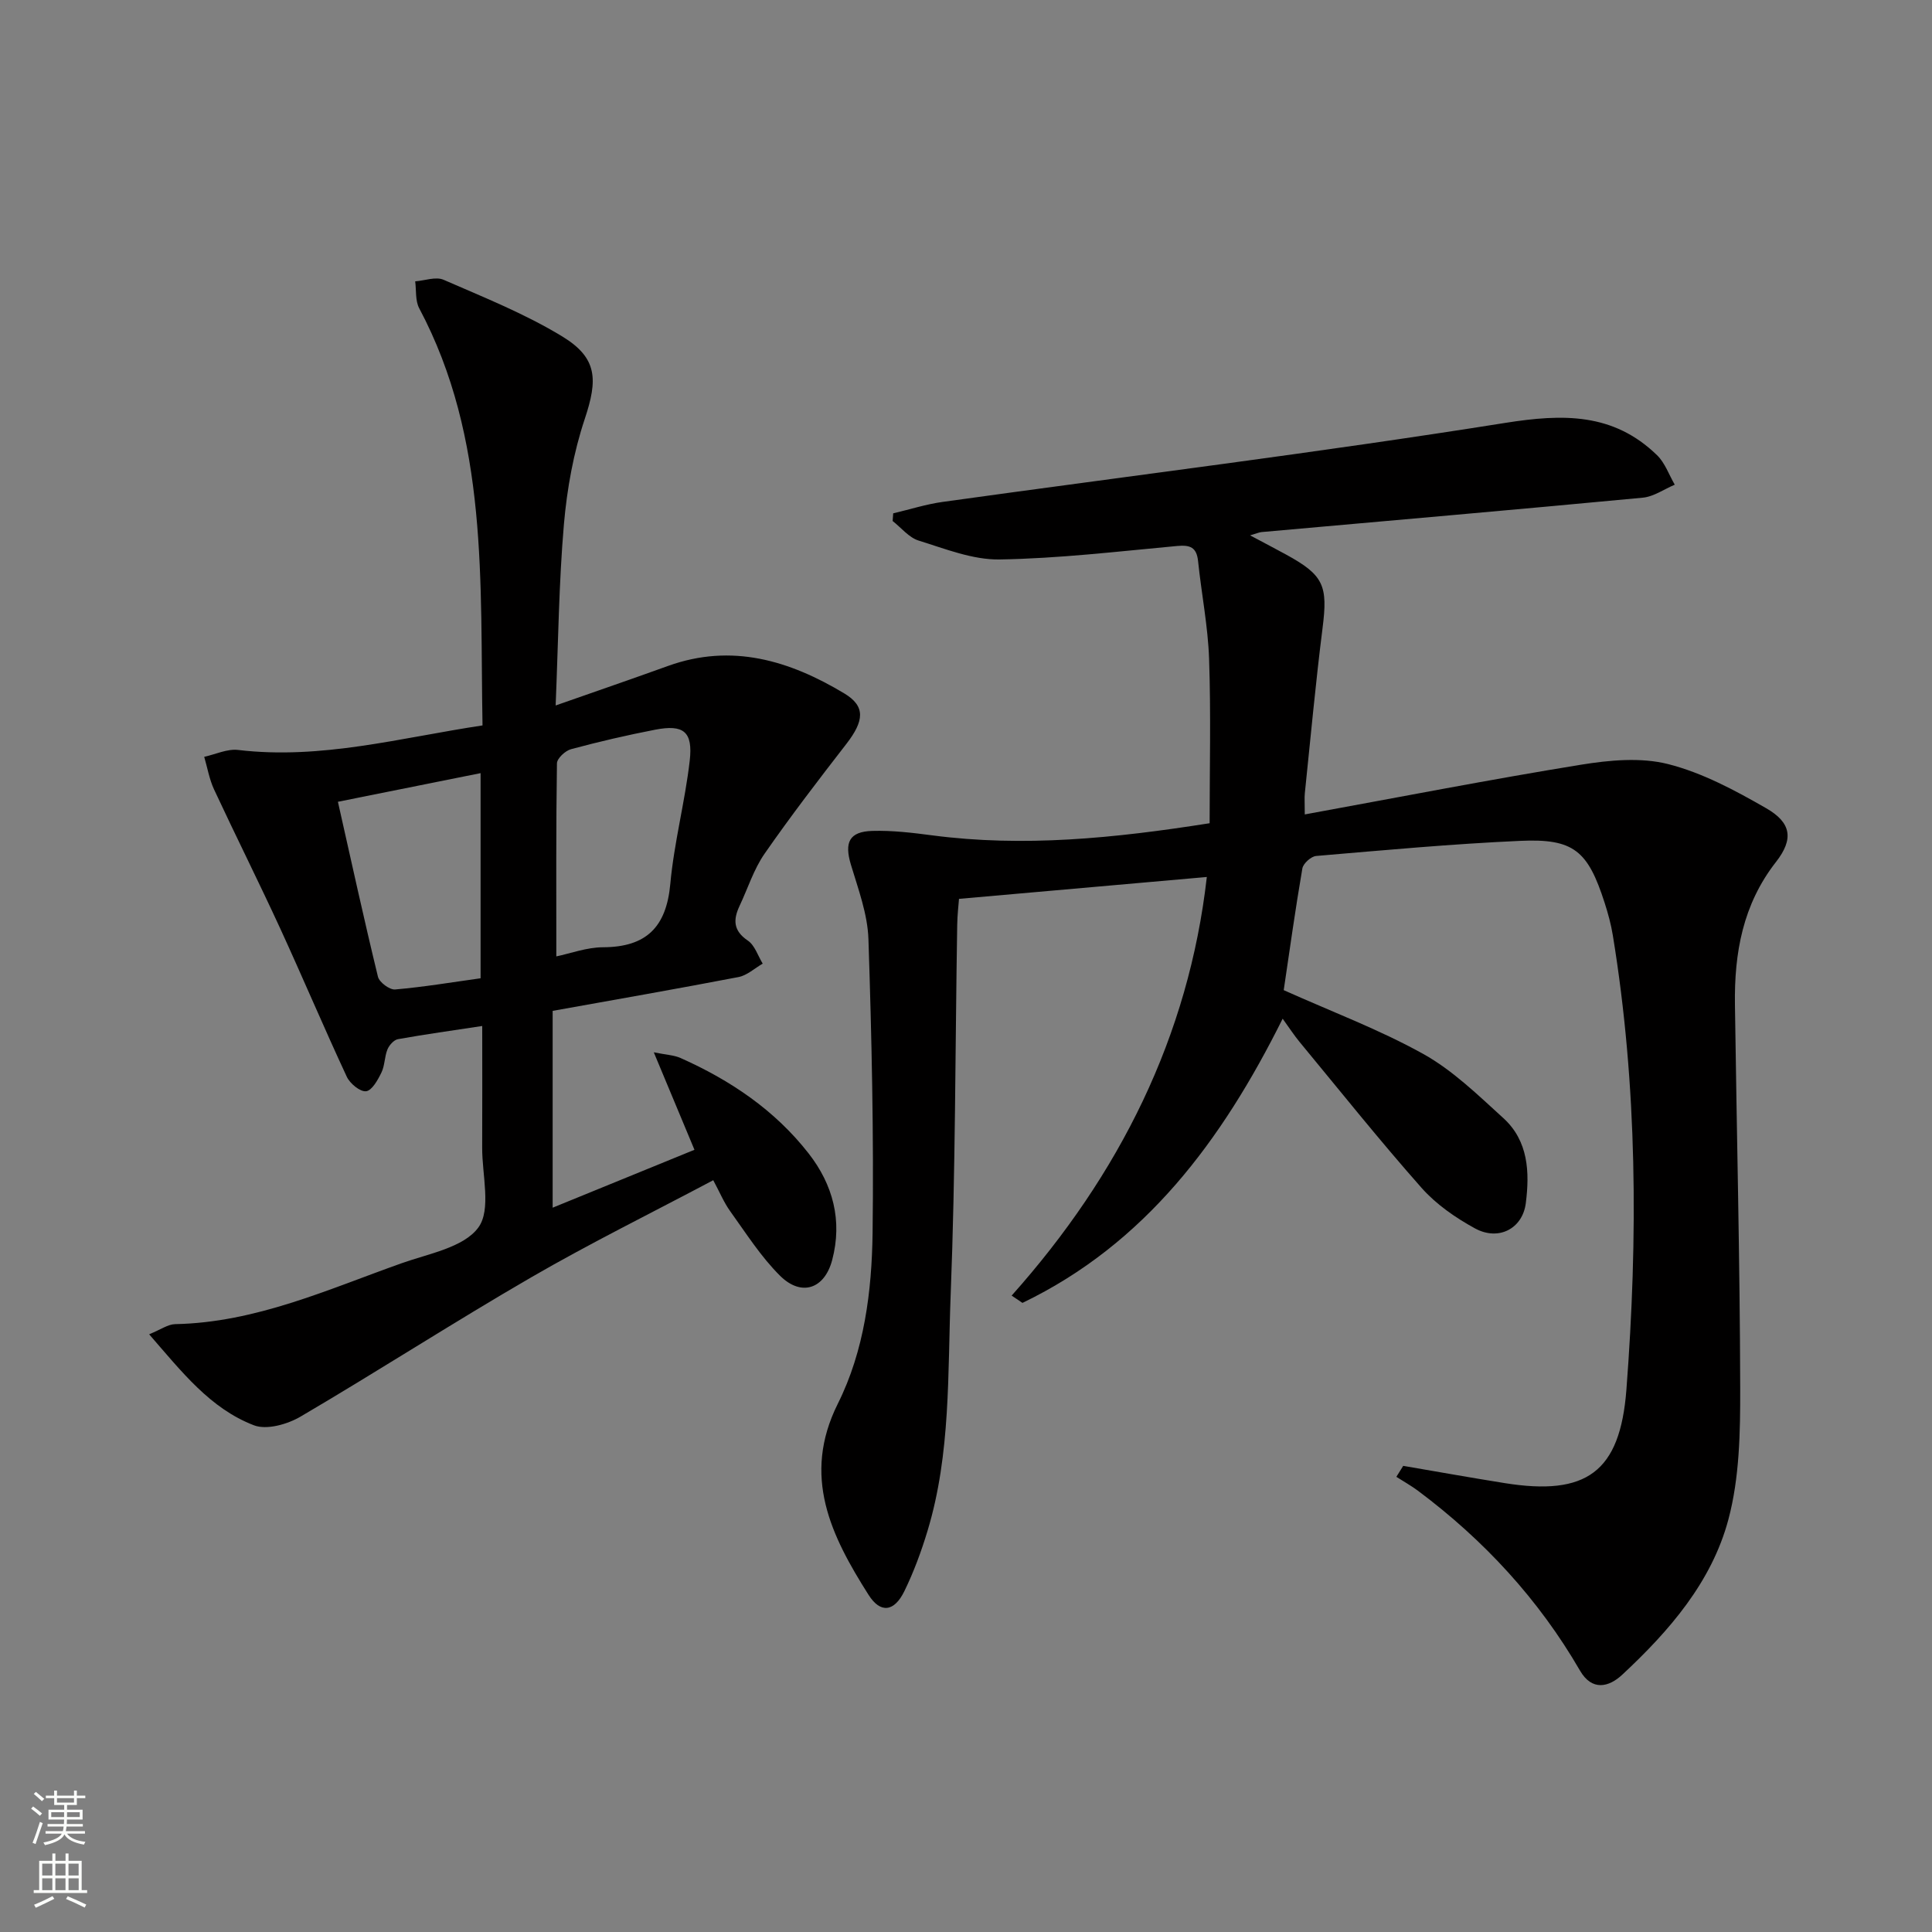
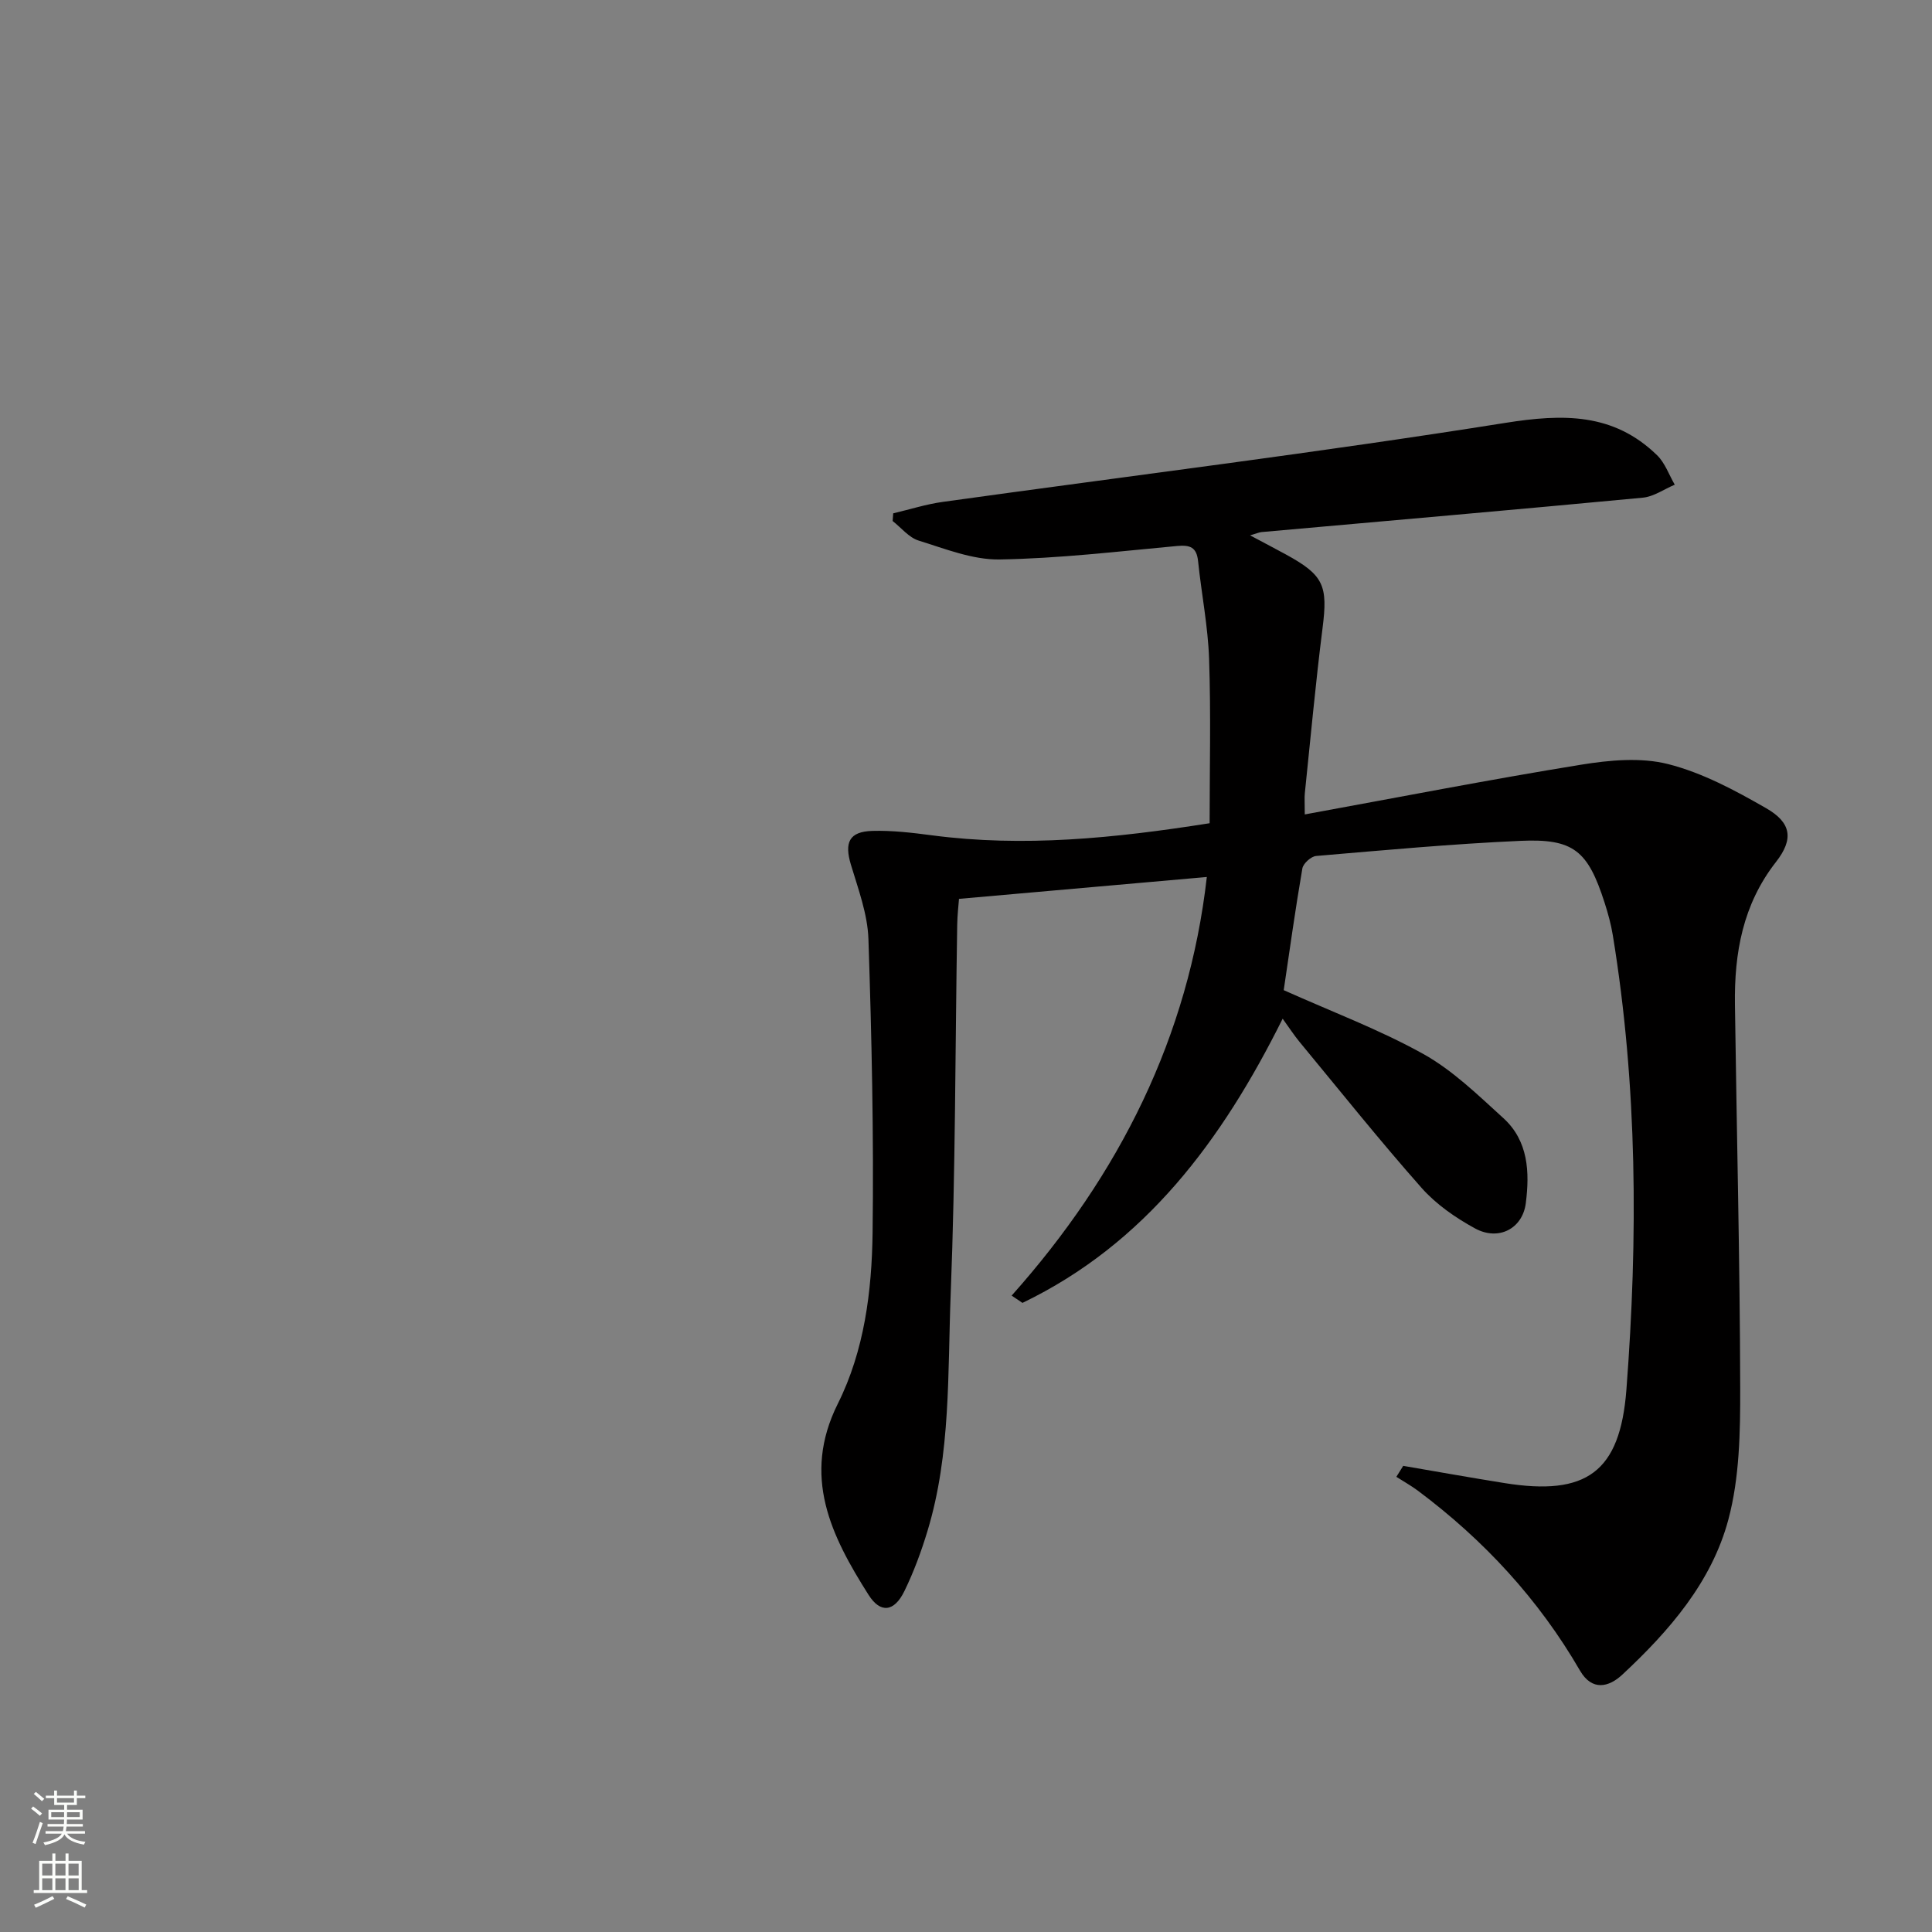
<svg xmlns="http://www.w3.org/2000/svg" enable-background="new 0 0 400 400" viewBox="0 0 400 400">
  <rect x="0" y="0" width="400" height="400" fill="#808080" stroke="none" />
  <path d="m290.52 303.49c7 1.2 13.99 2.45 21 3.57 16.93 2.71 23.9-2.26 25.21-19.34 2.4-31.42 2.3-62.83-2.81-94.06-.37-2.28-.99-4.54-1.7-6.75-3.47-10.8-6.4-13.32-17.46-12.82-14.11.63-28.19 1.93-42.27 3.13-1.05.09-2.67 1.55-2.85 2.58-1.46 8.47-2.64 16.99-3.86 25.2 9.96 4.47 19.82 8.16 28.91 13.22 6.1 3.4 11.32 8.51 16.56 13.27 5.19 4.72 5.47 11.2 4.65 17.62-.67 5.26-5.62 7.88-10.51 5.22-4.03-2.2-8.03-4.97-11.05-8.37-8.7-9.83-16.9-20.11-25.27-30.23-1.14-1.38-2.12-2.9-3.51-4.82-12.57 25.24-28.47 46.61-53.87 58.84-.75-.5-1.49-1.01-2.24-1.51 22.35-25.05 36.66-53.67 40.41-86.67-17.07 1.51-33.84 2.99-51.31 4.53-.09 1.23-.34 3.33-.37 5.42-.42 25.47-.35 50.97-1.35 76.42-.64 16.38.05 33-4.79 48.99-1.29 4.27-2.85 8.51-4.81 12.52-2.09 4.27-4.94 4.65-7.41.74-7.73-12.19-13.86-24.54-6.36-39.56 5.49-10.99 7.04-23.27 7.2-35.39.26-20.26-.19-40.55-.86-60.8-.17-5.18-2.11-10.36-3.63-15.42-1.38-4.6-.37-6.85 4.44-6.99 4.12-.12 8.29.38 12.39.92 18.85 2.47 37.49.64 57.44-2.51 0-11.23.28-22.63-.11-34-.23-6.77-1.58-13.5-2.28-20.26-.3-2.88-1.65-3.39-4.34-3.14-12.24 1.13-24.49 2.59-36.75 2.79-5.58.09-11.28-2.21-16.77-3.91-2.02-.63-3.6-2.66-5.38-4.05.04-.53.08-1.06.12-1.59 3.42-.8 6.8-1.89 10.27-2.37 38.81-5.4 77.72-10.19 116.42-16.35 12.01-1.91 22.41-2.1 31.45 6.68 1.65 1.6 2.47 4.05 3.67 6.11-2.21.93-4.35 2.48-6.63 2.69-26.3 2.49-52.62 4.77-78.93 7.12-.44.04-.87.24-2.36.68 2.97 1.58 5.21 2.76 7.44 3.97 7.83 4.28 8.68 6.44 7.56 15.23-1.44 11.37-2.48 22.8-3.67 34.2-.1.96-.01 1.93-.01 4.38 19.44-3.55 38.25-7.22 57.16-10.29 5.92-.96 12.42-1.57 18.08-.13 7.09 1.8 13.86 5.44 20.28 9.13 5.22 2.99 5.75 6.38 2.04 11.13-6.88 8.79-8.65 18.86-8.5 29.53.36 26.47 1.03 52.94 1.09 79.41.02 9.09-.13 18.53-2.45 27.21-3.46 12.95-12.26 23.08-21.97 32.12-2.78 2.59-6.26 3.44-8.75-.85-8.55-14.76-19.89-27.02-33.51-37.21-1.43-1.07-3-1.94-4.51-2.91.47-.77.95-1.52 1.42-2.27z" fill="#010000" />
-   <path d="m115.04 146.06c8.64-3.03 15.97-5.55 23.26-8.18 13.22-4.77 25.19-1.11 36.51 5.69 4.42 2.66 4.12 5.67.42 10.45-5.79 7.47-11.55 14.98-16.94 22.74-2.24 3.23-3.46 7.17-5.16 10.77-1.35 2.86-1.35 5.15 1.7 7.21 1.44.97 2.08 3.14 3.08 4.77-1.67.96-3.24 2.44-5.02 2.78-12.7 2.44-25.44 4.66-38.47 7v40.75c10.01-4.09 19.43-7.93 29.36-11.99-2.89-6.92-5.41-12.96-8.42-20.18 2.62.53 4.19.58 5.52 1.17 10.32 4.59 19.54 10.8 26.54 19.77 5.04 6.46 7.02 13.91 4.88 22.04-1.57 6-6.36 7.68-10.8 3.28-3.95-3.92-7.02-8.77-10.3-13.33-1.33-1.84-2.21-4.01-3.53-6.45-12.84 6.81-25.5 13.05-37.69 20.11-16.09 9.32-31.72 19.42-47.75 28.83-2.72 1.6-7.02 2.82-9.66 1.8-9.06-3.48-14.91-11.05-21.69-18.84 2.43-.99 3.89-2.07 5.37-2.1 16.69-.33 31.61-7.18 46.9-12.61 5.6-1.99 12.84-3.25 15.88-7.39 2.73-3.71.77-10.9.8-16.55.04-8.13.01-16.26.01-25.18-6.16.94-11.83 1.72-17.45 2.73-.84.15-1.81 1.24-2.17 2.12-.62 1.52-.54 3.34-1.25 4.79-.74 1.53-1.96 3.72-3.17 3.87-1.23.15-3.33-1.58-3.99-2.98-4.76-10.21-9.14-20.6-13.85-30.84-4.43-9.61-9.17-19.07-13.64-28.66-.98-2.11-1.38-4.5-2.04-6.76 2.35-.51 4.77-1.69 7.02-1.42 17.2 2.05 33.6-2.52 50.6-5.08-.54-29.77 1.31-59.25-13.11-86.37-.83-1.56-.58-3.7-.83-5.57 1.98-.15 4.28-1.03 5.89-.32 8.32 3.63 16.84 7.03 24.55 11.72 7.36 4.48 7.37 8.97 4.67 17.08-2.33 6.99-3.68 14.47-4.32 21.84-1.04 12.07-1.16 24.21-1.71 37.49zm.14 51.95c2.91-.6 6.29-1.88 9.67-1.89 8.98-.03 13.12-4.19 13.93-13.13.78-8.55 3.04-16.96 4.02-25.5.69-6.04-1.28-7.55-7.17-6.41-5.84 1.13-11.65 2.48-17.4 4.03-1.2.32-2.91 1.91-2.92 2.94-.2 13.08-.13 26.17-.13 39.96zm-45.22-32.01c2.79 12.39 5.4 24.34 8.29 36.22.28 1.15 2.4 2.73 3.55 2.64 5.9-.51 11.75-1.49 17.7-2.32 0-14.29 0-28.19 0-42.47-9.89 1.98-19.4 3.89-29.54 5.93z" fill="#010000" />
  <g fill="#fbfcfa">
    <path d="m6.44 374.46.42-.45c.65.47 1.27.95 1.85 1.44l-.45.49c-.65-.56-1.25-1.06-1.82-1.48m.93 7.33-.63-.26c.55-1.36 1.05-2.8 1.52-4.33.19.1.38.19.59.27-.46 1.29-.95 2.73-1.48 4.32m-.38-10.38.44-.42c.43.34 1.01.82 1.74 1.44l-.49.49c-.53-.51-1.09-1.01-1.69-1.51m2.5.35h1.72v-1.04h.59v1.04h3.52v-1.04h.59v1.04h1.75v.53h-1.75v1.42h-2.03v.97h3.22v2.03h-3.24c0 .35-.01.66-.03.93h3.32v.53h-3.37c-.03.27-.08.58-.15.94h3.96v.53h-3.71c.67.92 1.93 1.48 3.79 1.68-.13.24-.23.44-.29.59-2.13-.38-3.48-1.08-4.04-2.12-.43.97-1.77 1.72-4.03 2.23-.09-.19-.2-.37-.33-.55 2.1-.42 3.37-1.03 3.81-1.83h-3.36v-.53h3.58c.08-.29.13-.61.16-.94h-3.33v-.53h3.39c.02-.27.04-.58.04-.93h-3.23v-2.03h3.25v-.97h-2.07v-1.42h-1.73zm1.12 3.44v1h2.65c.01-.3.02-.44.01-.4v-.25-.35zm1.19-2h3.52v-.91h-3.52zm4.71 2h-2.63v.59c0 .15-.01.28-.01.4h2.64z" />
    <path d="m13.56 383.74h.63v1.52h2.72v6.07h1.13v.6h-11.06v-.6h1.13v-6.07h2.73v-1.52h.63v1.52h2.1v-1.52zm-2.69 8.83.38.56c-1.24.63-2.53 1.25-3.85 1.85-.1-.21-.21-.42-.34-.63 1.36-.55 2.63-1.15 3.81-1.78m-2.13-4.27h2.1v-2.45h-2.1zm0 3.04h2.1v-2.46h-2.1zm2.72-3.04h2.1v-2.45h-2.1zm0 3.04h2.1v-2.46h-2.1zm6.07 3.6c-1.41-.71-2.7-1.3-3.86-1.78l.35-.56c1.45.62 2.75 1.19 3.84 1.72zm-1.25-9.09h-2.1v2.45h2.1zm-2.09 5.49h2.1v-2.46h-2.1z" />
  </g>
</svg>